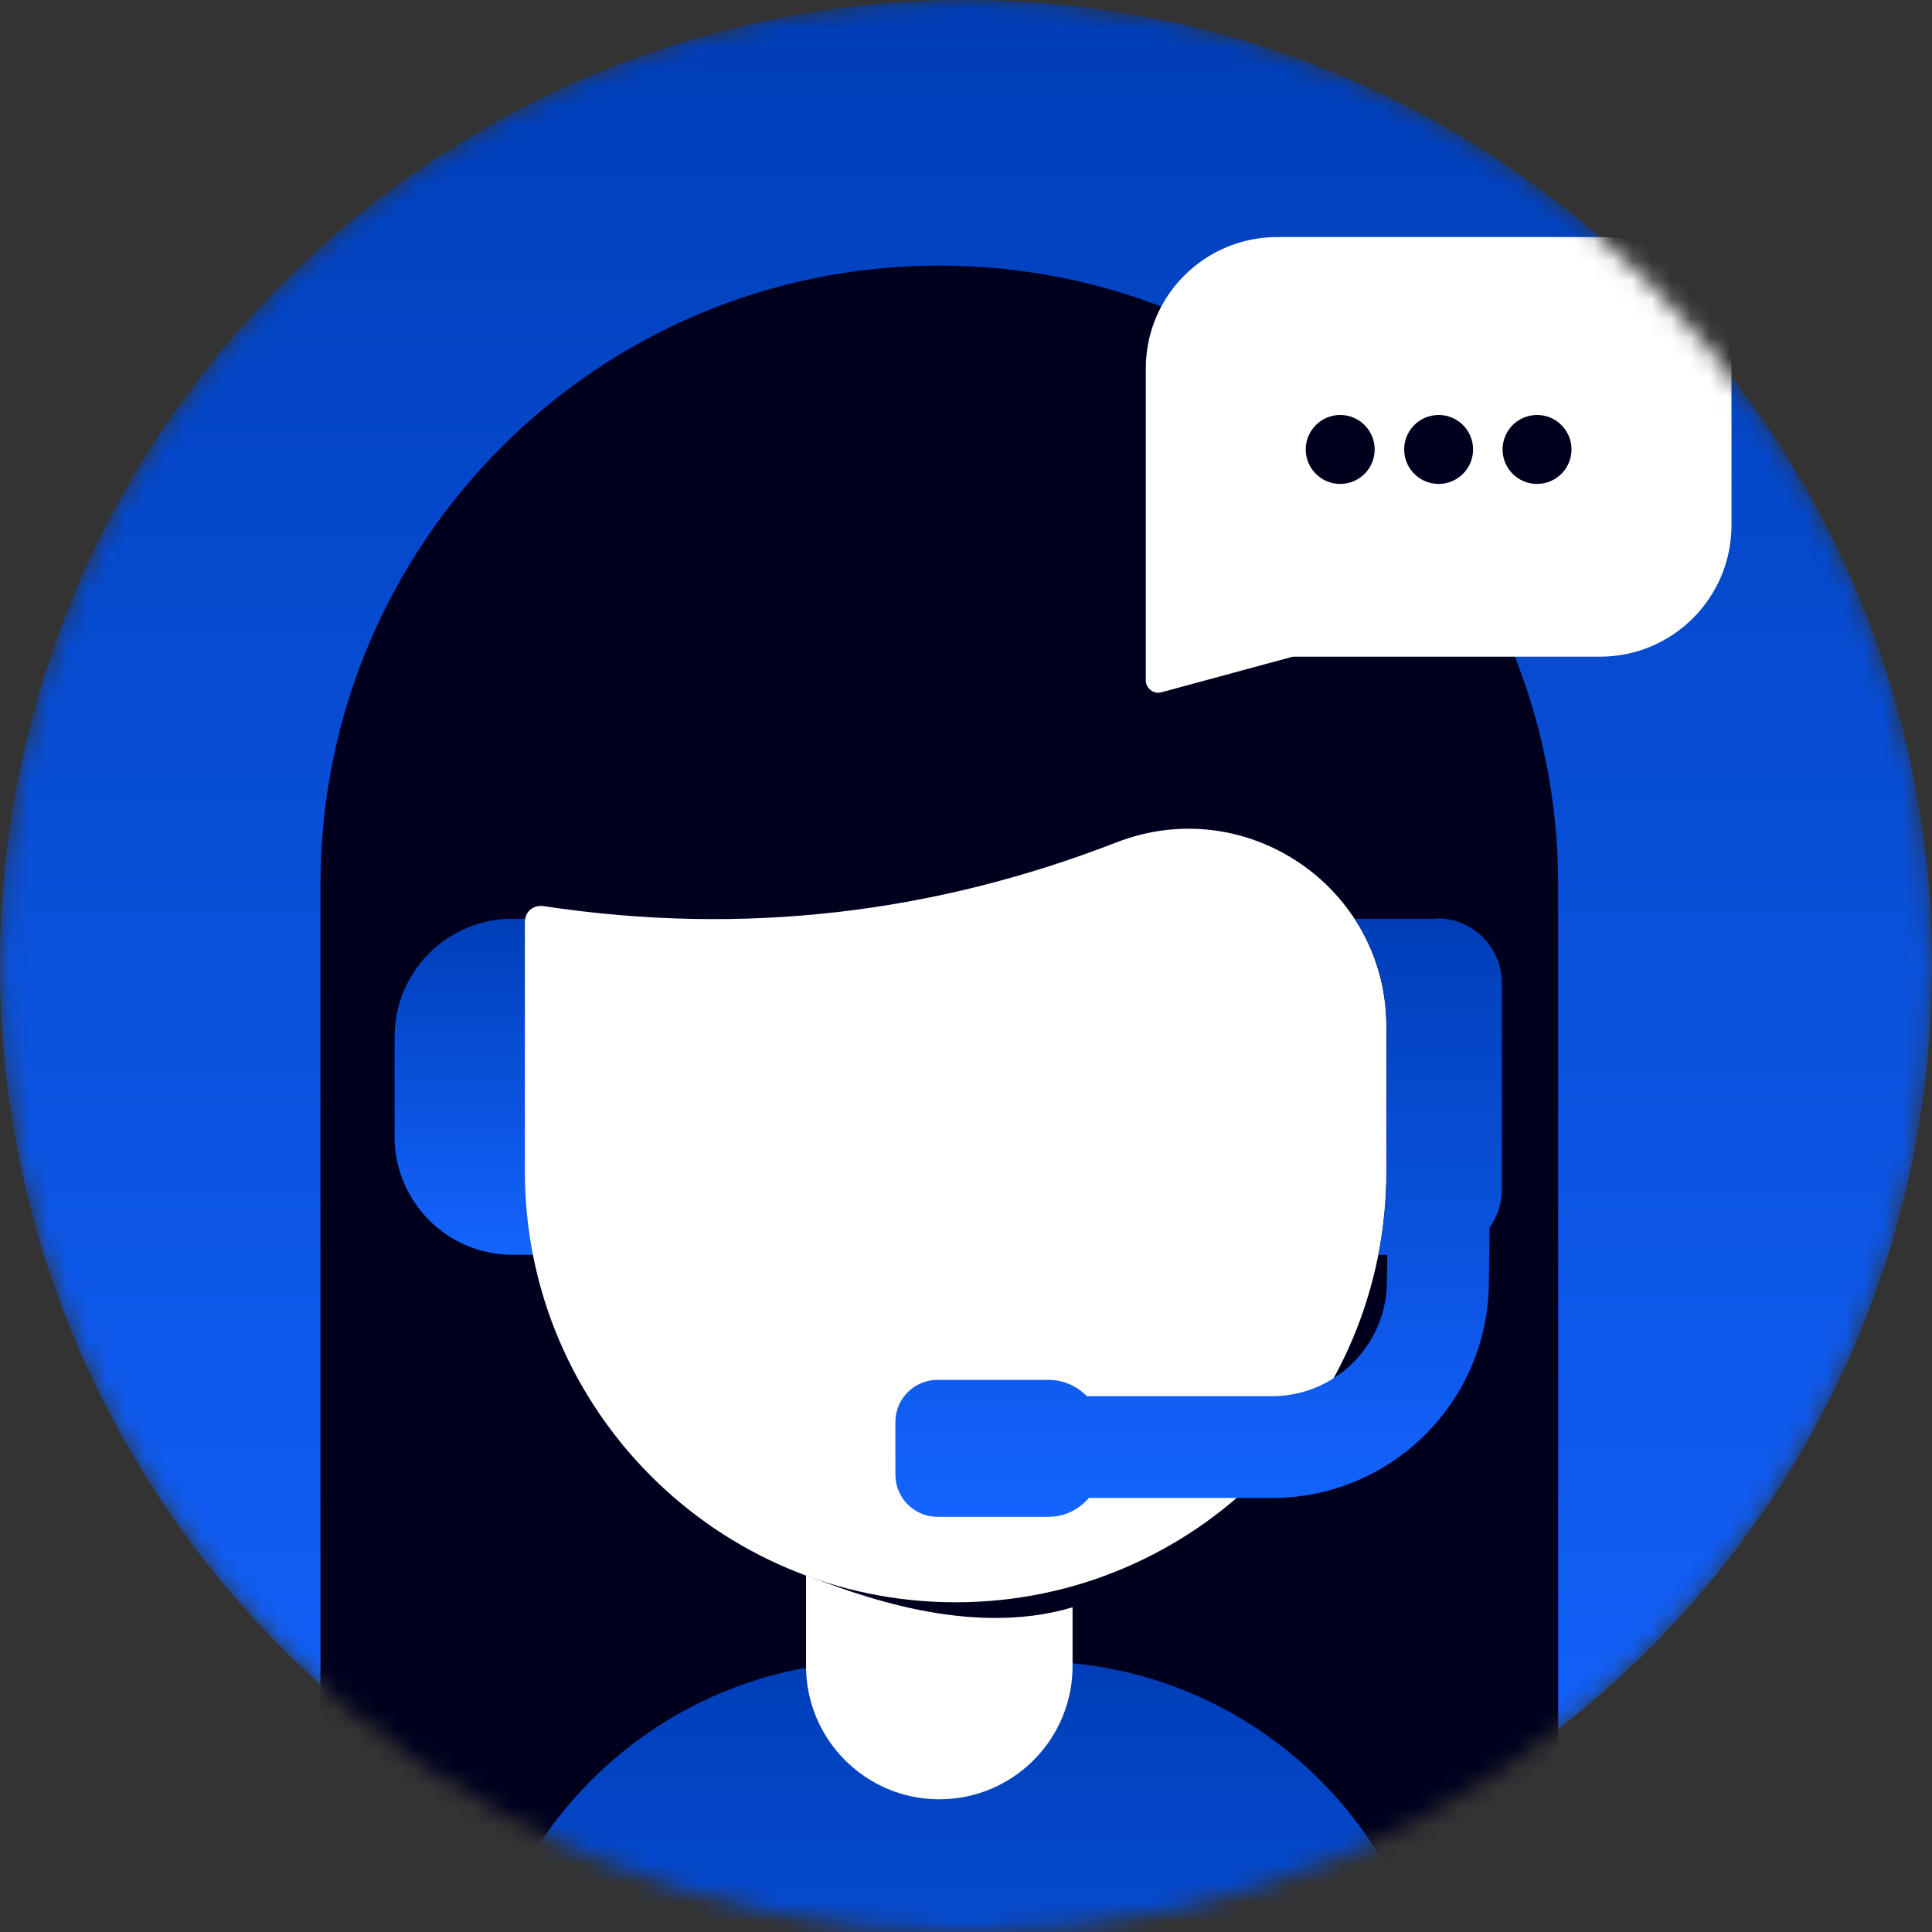
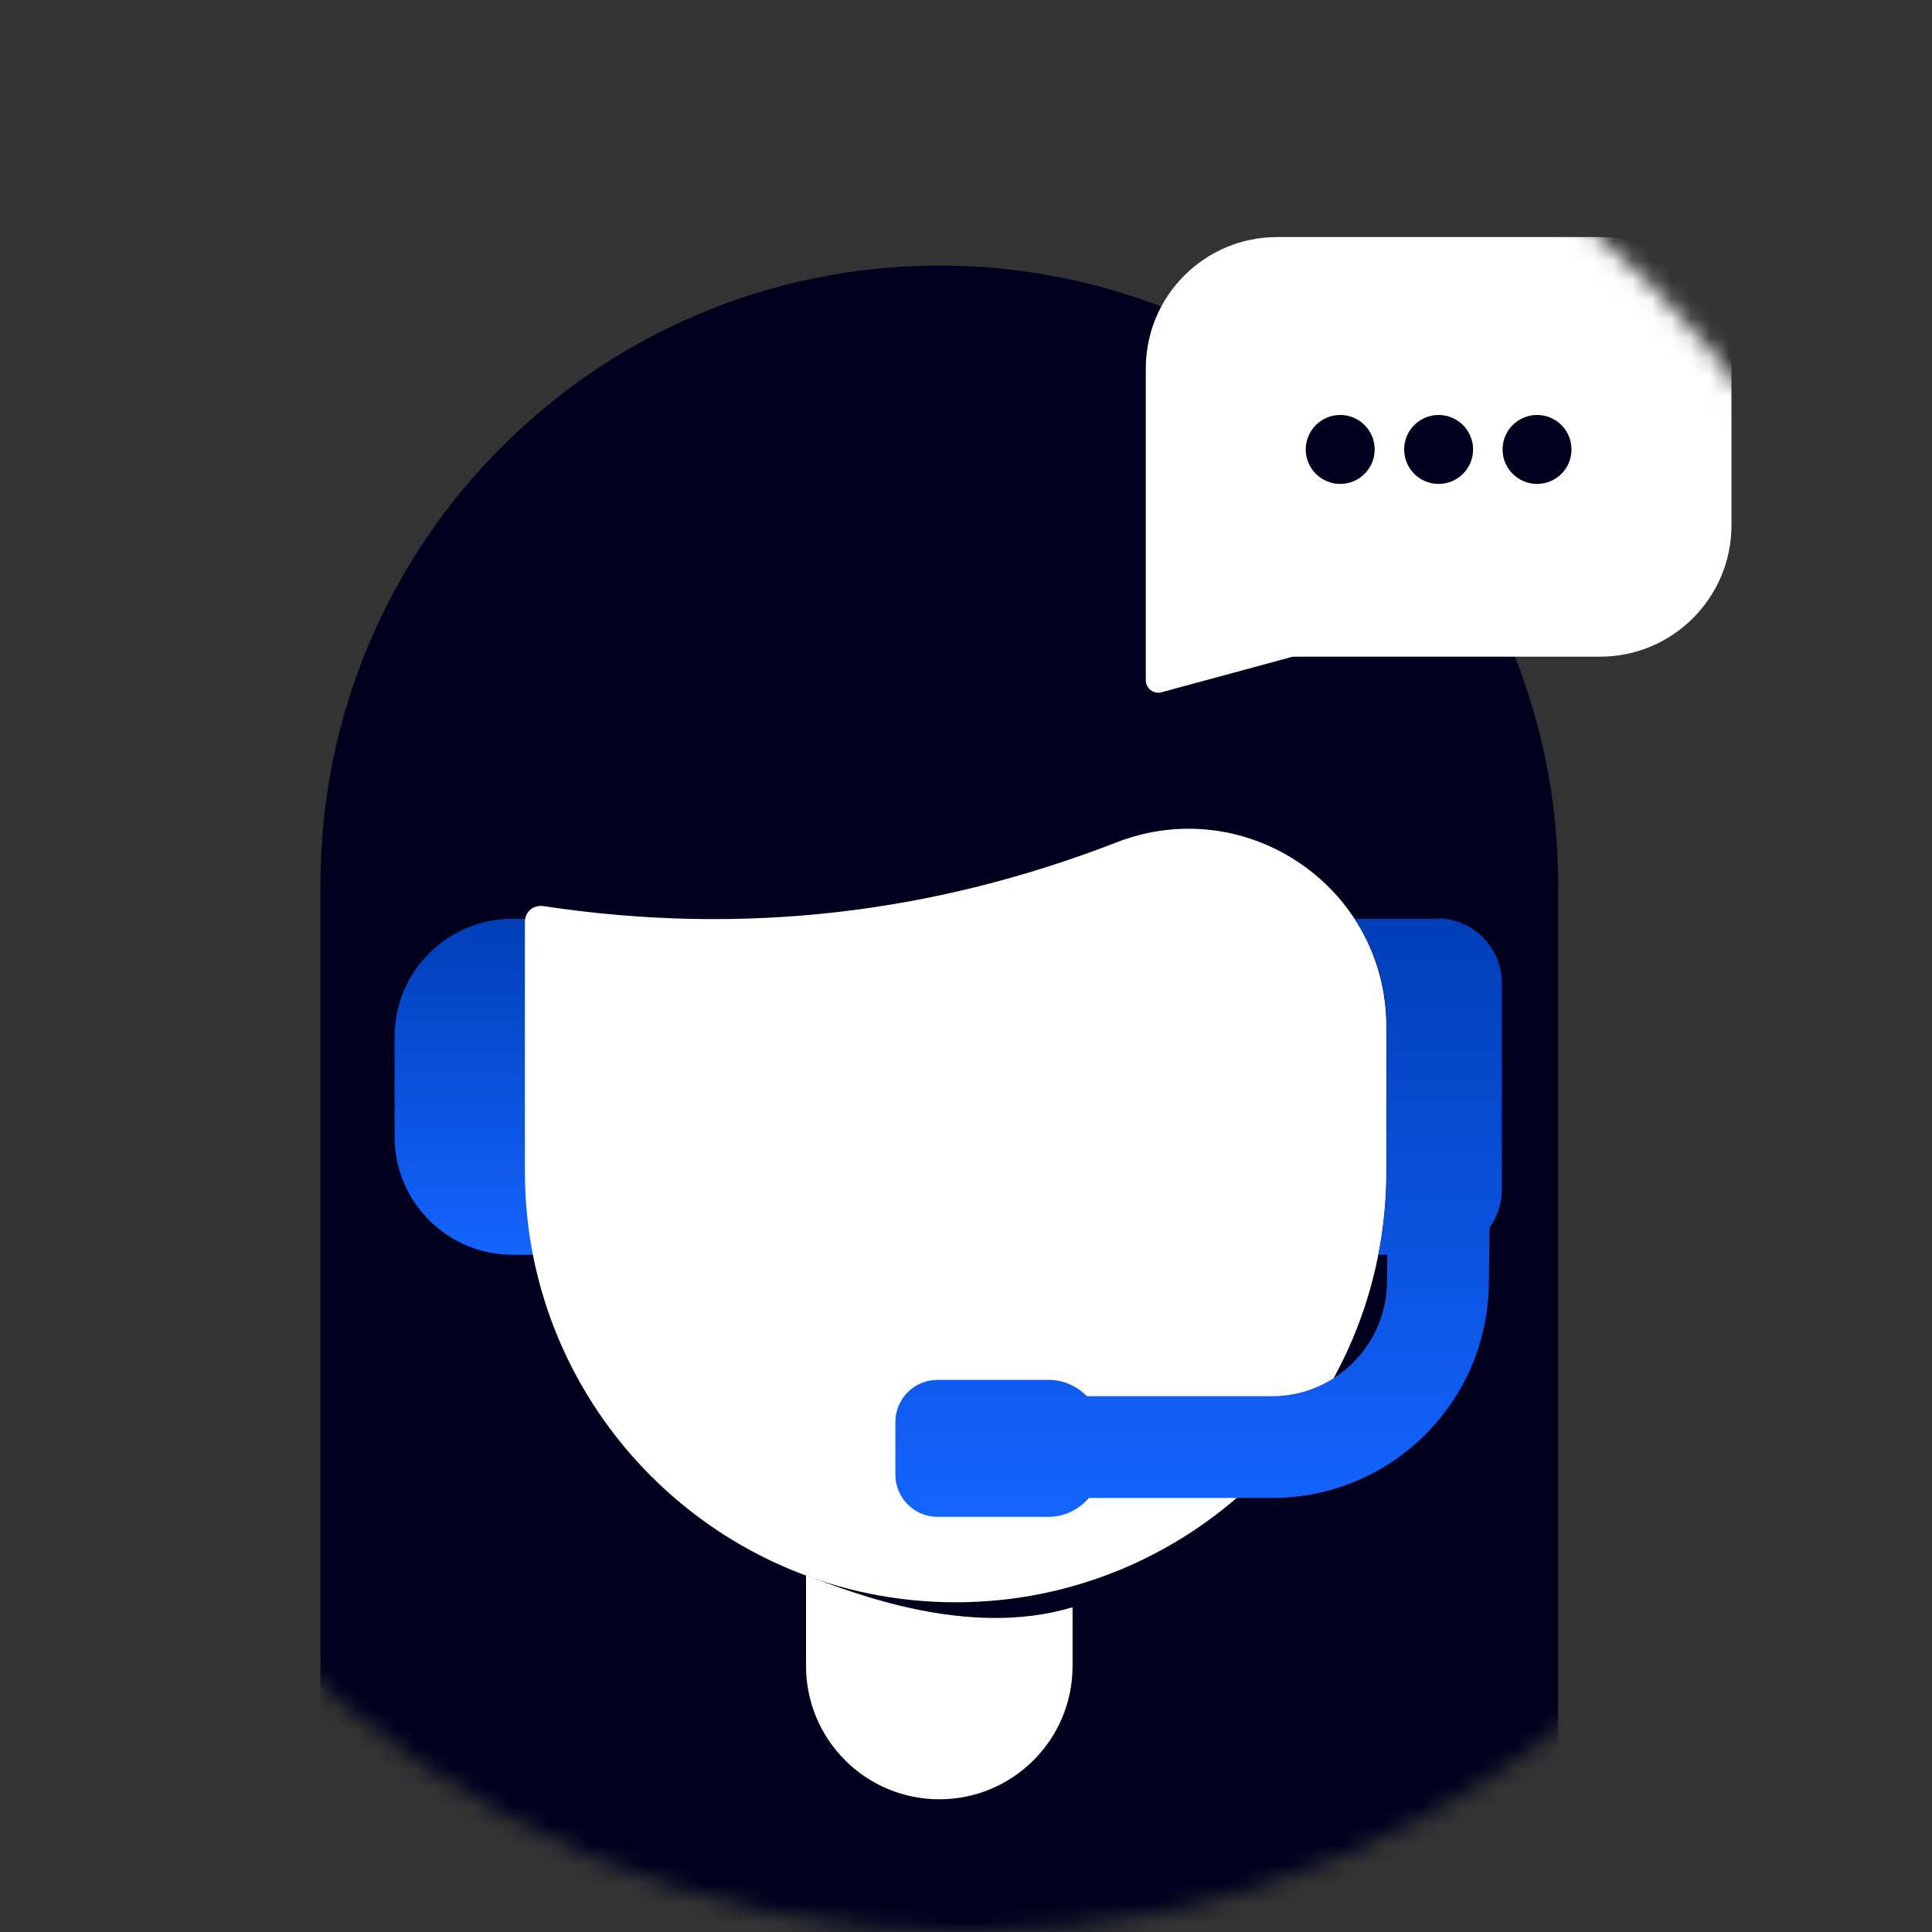
<svg xmlns="http://www.w3.org/2000/svg" width="100" height="100" viewBox="0 0 100 100" fill="none">
  <rect x="0" y="0" width="100" height="100" fill="#333333" stroke="none" />
  <mask id="mask0_2600_12518" style="mask-type:luminance" maskUnits="userSpaceOnUse" x="0" y="0" width="100" height="100">
    <path d="M50 100C77.614 100 100 77.614 100 50C100 22.386 77.614 0 50 0C22.386 0 0 22.386 0 50C0 77.614 22.386 100 50 100Z" fill="white" />
  </mask>
  <g mask="url(#mask0_2600_12518)">
-     <path d="M50 100C77.614 100 100 77.614 100 50C100 22.386 77.614 0 50 0C22.386 0 0 22.386 0 50C0 77.614 22.386 100 50 100Z" fill="url(#paint0_linear_2600_12518)" />
    <path d="M48.619 13.747C30.929 13.747 16.587 28.089 16.587 45.779V101.698H80.65V45.779C80.65 28.089 66.308 13.747 48.619 13.747Z" fill="#00001E" />
    <path d="M26.525 47.554H28.223V64.946H26.525C23.158 64.946 20.424 62.212 20.424 58.845V53.655C20.424 50.288 23.158 47.554 26.525 47.554Z" fill="url(#paint1_linear_2600_12518)" />
    <path d="M49.463 82.934C37.155 82.934 27.168 72.957 27.168 60.639V47.726C27.168 47.189 27.6 46.825 28.137 46.901C38.546 48.475 48.398 47.247 57.79 43.601C64.515 40.992 71.758 45.932 71.758 53.137V60.639C71.758 72.947 61.781 82.934 49.463 82.934Z" fill="white" />
-     <path d="M53.492 85.994H45.443C33.861 85.994 24.472 95.383 24.472 106.965C24.472 118.546 33.861 127.935 45.443 127.935H53.492C65.074 127.935 74.463 118.546 74.463 106.965C74.463 95.383 65.074 85.994 53.492 85.994Z" fill="url(#paint2_linear_2600_12518)" />
    <path d="M74.367 47.554H70.117C71.153 49.137 71.767 51.036 71.767 53.127V60.629C71.767 62.107 71.623 63.546 71.345 64.946H71.805L71.786 66.328C71.786 68.438 70.683 70.28 69.033 71.335C68.112 71.921 67.018 72.266 65.848 72.266H56.255C55.756 71.748 55.046 71.422 54.269 71.422H48.523C47.324 71.422 46.345 72.4 46.345 73.599V76.333C46.345 77.533 47.324 78.511 48.523 78.511H54.269C55.113 78.511 55.852 78.127 56.36 77.533H65.848C72.036 77.533 77.063 72.515 77.063 66.318L77.101 63.536C77.494 62.989 77.734 62.308 77.734 61.579V50.883C77.734 49.031 76.237 47.535 74.386 47.535L74.367 47.554Z" fill="url(#paint3_linear_2600_12518)" />
    <path d="M41.721 81.543V86.234C41.721 90.042 44.81 93.131 48.619 93.131C52.427 93.131 55.516 90.042 55.516 86.234V83.193C50.105 84.814 44.139 82.444 41.73 81.543H41.721Z" fill="white" />
    <path d="M66.108 12.27H82.819C86.57 12.27 89.621 15.311 89.621 19.071V27.187C89.621 30.938 86.579 33.989 82.819 33.989H67.019C66.961 33.989 66.904 33.989 66.846 34.008L60.121 35.831C59.709 35.946 59.306 35.629 59.306 35.207V19.071C59.306 15.32 62.347 12.27 66.108 12.27Z" fill="white" />
    <path d="M79.557 25.048C80.543 25.048 81.341 24.249 81.341 23.264C81.341 22.278 80.543 21.479 79.557 21.479C78.572 21.479 77.773 22.278 77.773 23.264C77.773 24.249 78.572 25.048 79.557 25.048Z" fill="#00001E" />
    <path d="M74.463 25.048C75.448 25.048 76.247 24.249 76.247 23.264C76.247 22.278 75.448 21.479 74.463 21.479C73.478 21.479 72.679 22.278 72.679 23.264C72.679 24.249 73.478 25.048 74.463 25.048Z" fill="#00001E" />
    <path d="M69.369 25.048C70.355 25.048 71.153 24.249 71.153 23.264C71.153 22.278 70.355 21.479 69.369 21.479C68.384 21.479 67.585 22.278 67.585 23.264C67.585 24.249 68.384 25.048 69.369 25.048Z" fill="#00001E" />
  </g>
  <defs>
    <linearGradient id="paint0_linear_2600_12518" x1="50" y1="0" x2="50" y2="100" gradientUnits="userSpaceOnUse">
      <stop stop-color="#003EB8" />
      <stop offset="1" stop-color="#1464FF" />
    </linearGradient>
    <linearGradient id="paint1_linear_2600_12518" x1="24.324" y1="47.554" x2="24.324" y2="64.946" gradientUnits="userSpaceOnUse">
      <stop stop-color="#003EB8" />
      <stop offset="1" stop-color="#1464FF" />
    </linearGradient>
    <linearGradient id="paint2_linear_2600_12518" x1="49.468" y1="85.994" x2="49.468" y2="127.935" gradientUnits="userSpaceOnUse">
      <stop stop-color="#003EB8" />
      <stop offset="1" stop-color="#1464FF" />
    </linearGradient>
    <linearGradient id="paint3_linear_2600_12518" x1="62.039" y1="47.535" x2="62.039" y2="78.511" gradientUnits="userSpaceOnUse">
      <stop stop-color="#003EB8" />
      <stop offset="1" stop-color="#1464FF" />
    </linearGradient>
  </defs>
</svg>